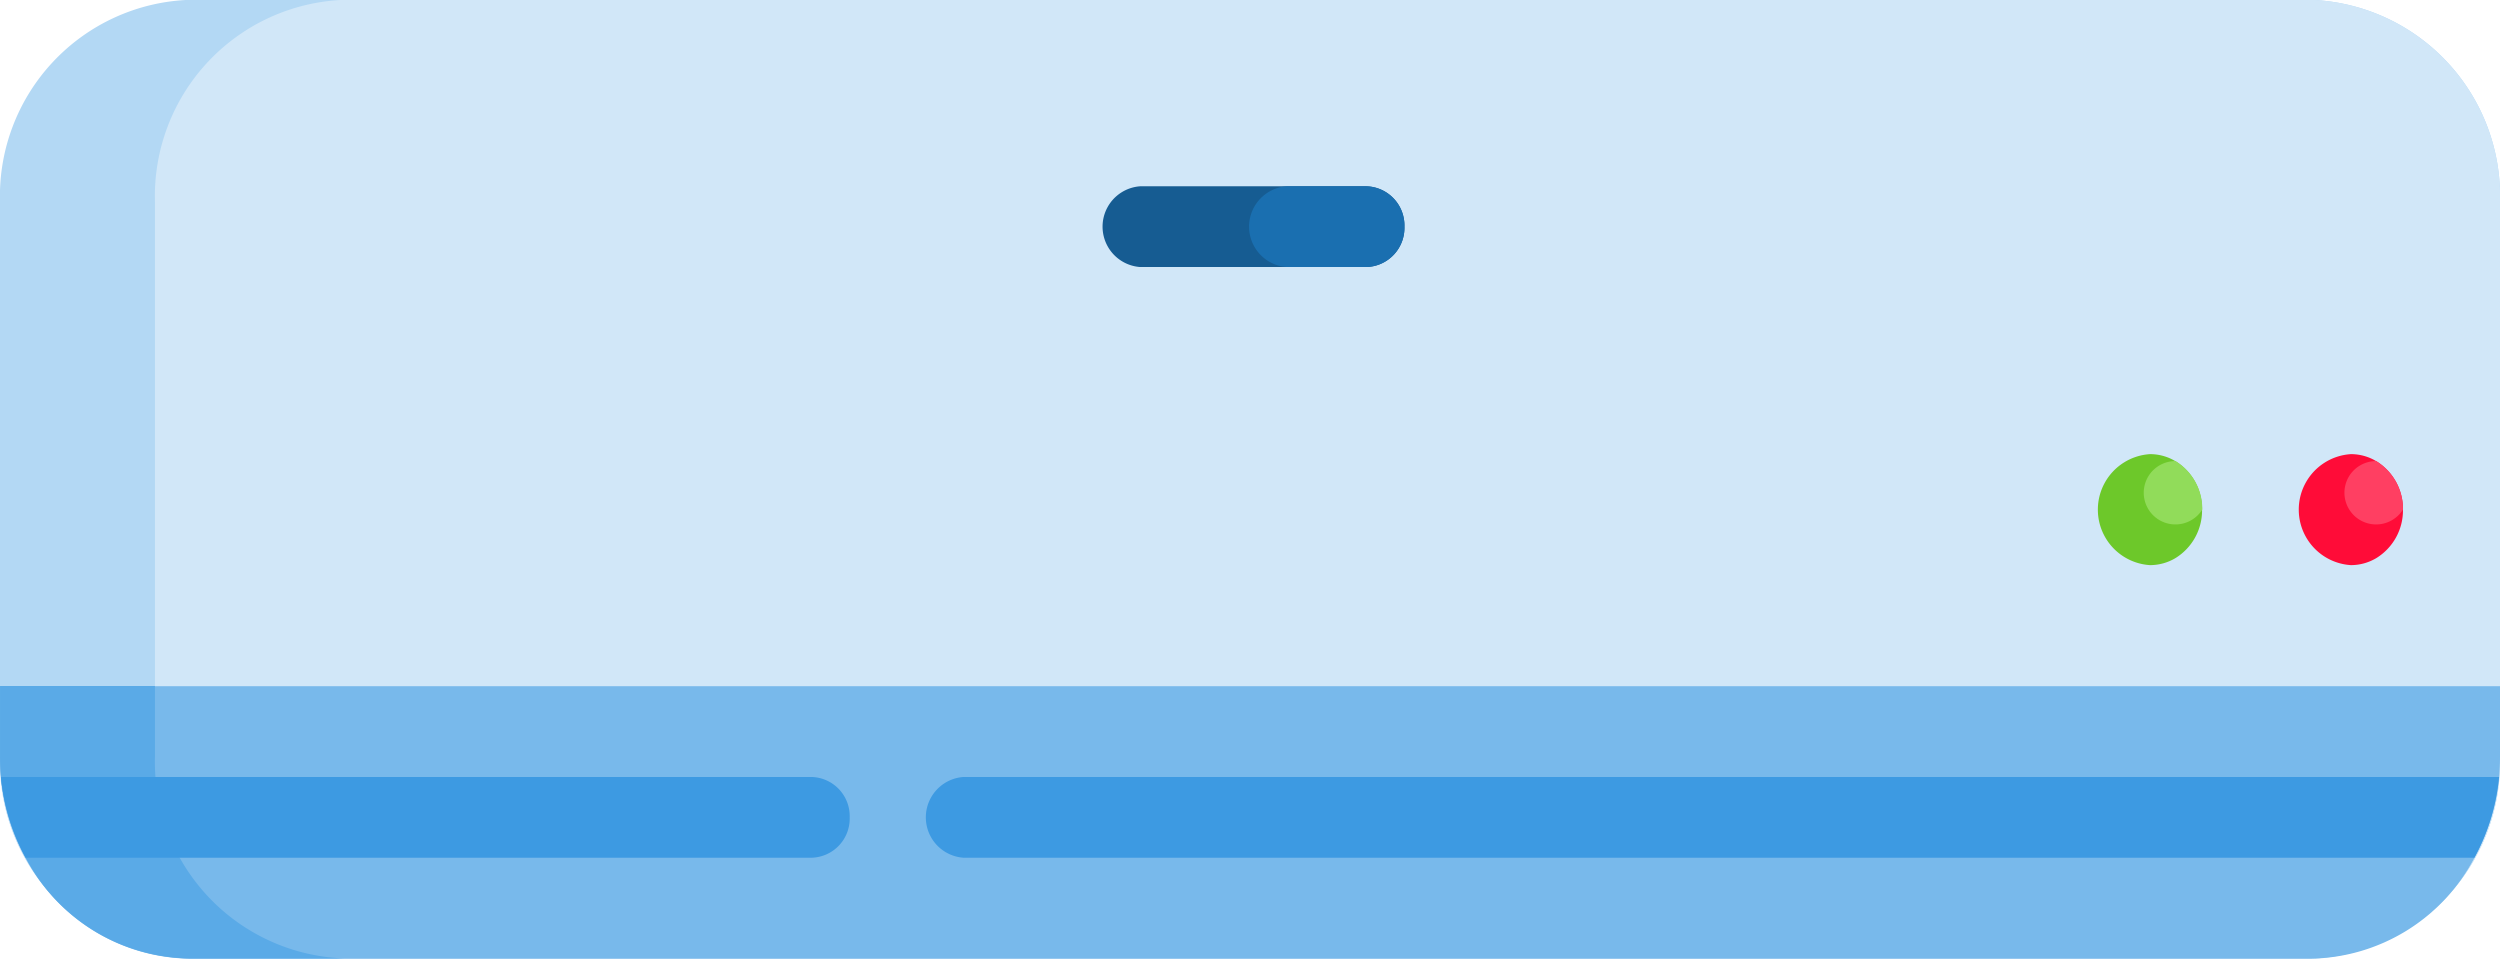
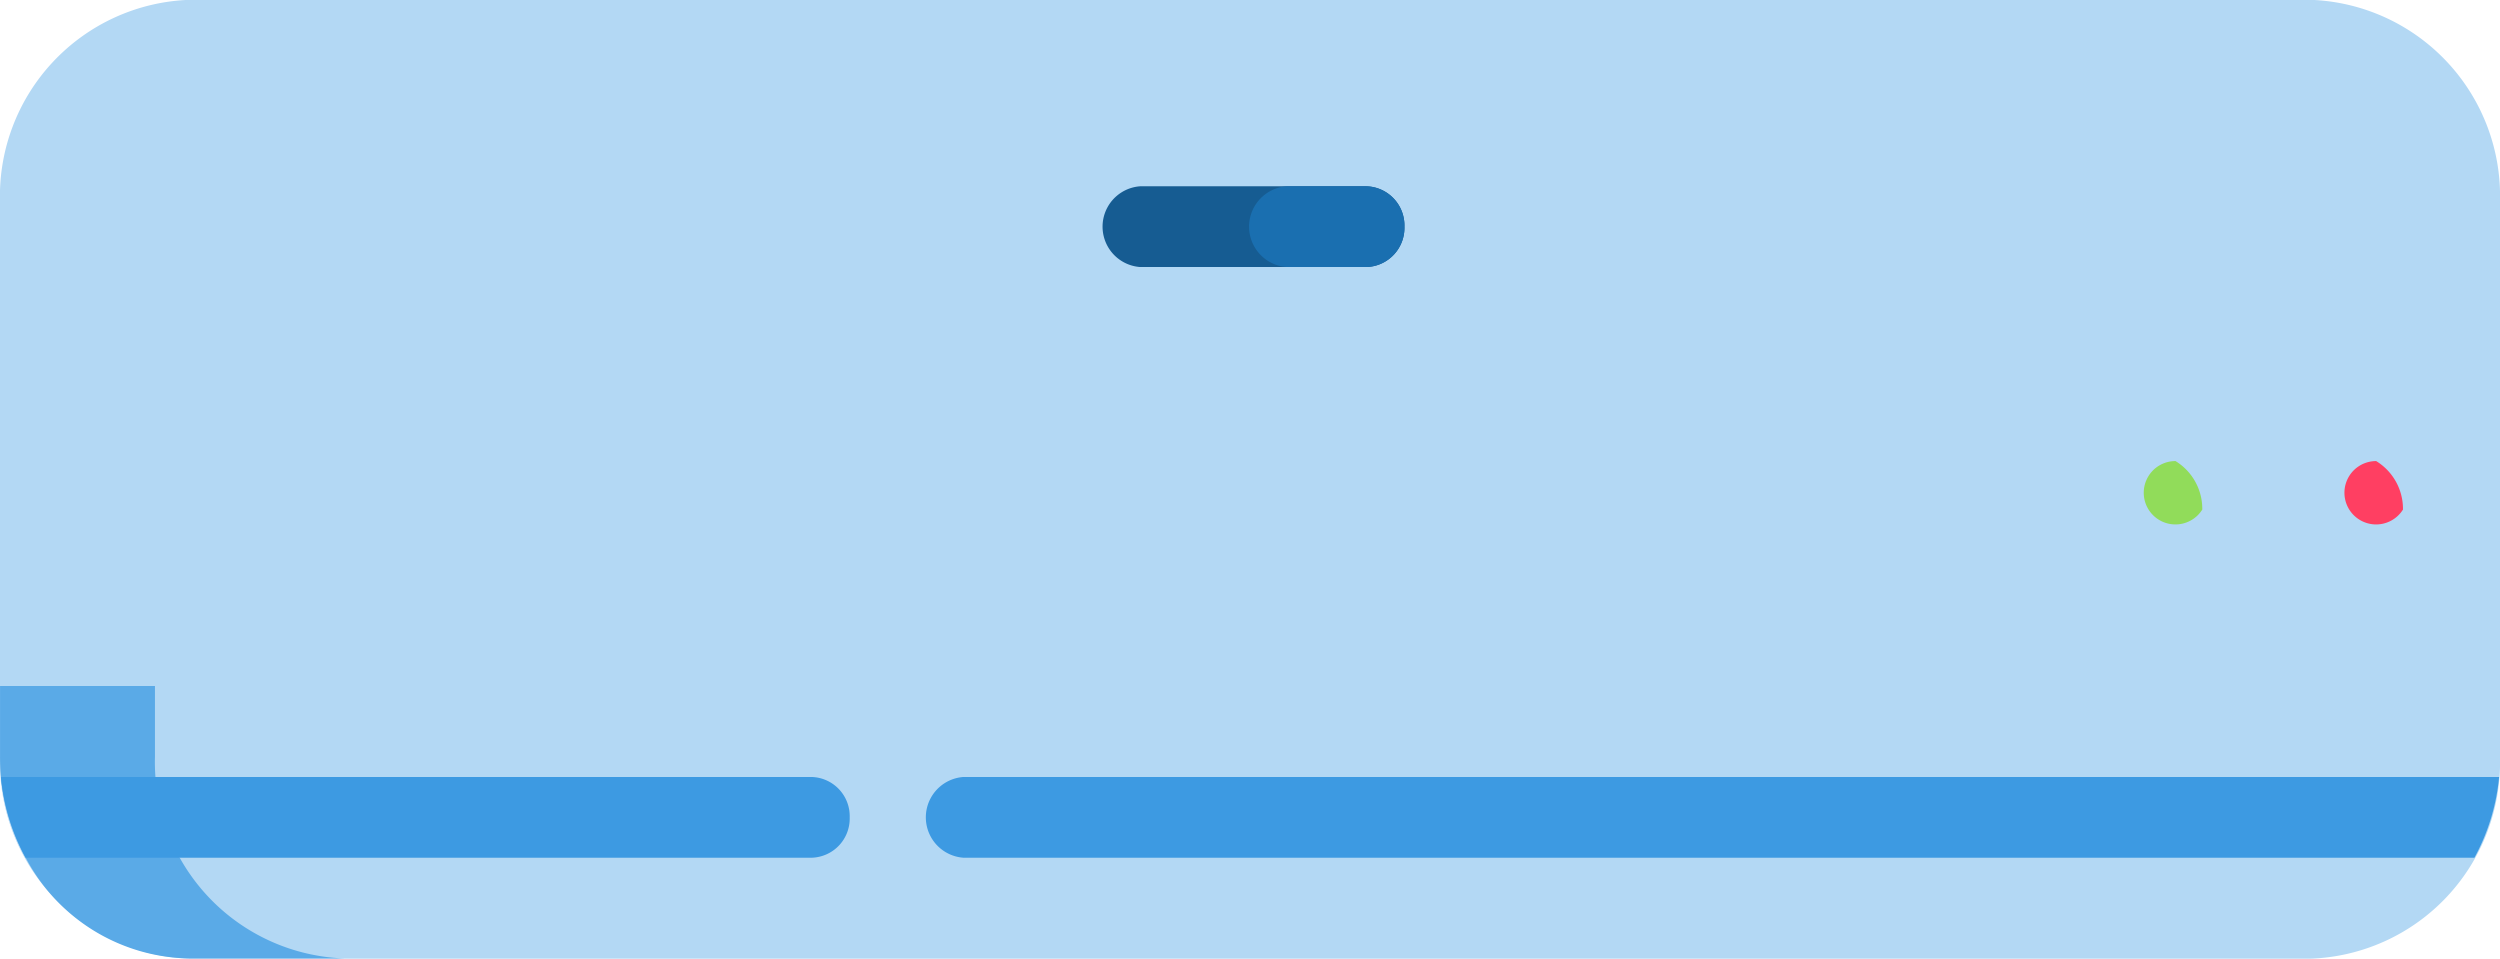
<svg xmlns="http://www.w3.org/2000/svg" width="58" height="22.241" viewBox="0 0 58 22.241">
  <path d="M58 4.681v12.878a4.558 4.558 0 01-4.394 4.682H4.394A4.558 4.558 0 010 17.559V4.681A4.558 4.558 0 014.394-.004h49.212A4.558 4.558 0 0158 4.681z" fill="#b3d8f4" />
-   <path d="M58 4.681v12.878a4.558 4.558 0 01-4.394 4.682H7.989a4.558 4.558 0 01-4.394-4.682V4.681A4.558 4.558 0 017.989-.004h45.618A4.558 4.558 0 0158 4.681z" fill="#d1e7f8" />
-   <path d="M58 15.92v1.639c0 .157-.007.314-.021.467a4.864 4.864 0 01-.572 1.873 4.361 4.361 0 01-3.8 2.342H4.394a4.362 4.362 0 01-3.8-2.342 4.863 4.863 0 01-.572-1.873 5.161 5.161 0 01-.021-.467V15.92z" fill="#78b9eb" />
-   <path d="M51.088 11.823a1.3 1.3 0 01-.621 1.127 1.151 1.151 0 01-.587.161 1.29 1.29 0 010-2.575 1.139 1.139 0 01.587.162 1.3 1.3 0 01.621 1.125z" fill="#6dc82a" />
-   <path d="M55.749 11.823a1.3 1.3 0 01-.622 1.127 1.15 1.15 0 01-.586.161 1.29 1.29 0 010-2.575 1.138 1.138 0 01.586.162 1.3 1.3 0 01.622 1.125z" fill="#ff0c38" />
  <path d="M51.093 11.822a.735.735 0 11-.621-1.125 1.3 1.3 0 01.621 1.125z" fill="#91dc5a" />
  <path d="M55.749 11.822a.735.735 0 11-.622-1.125 1.3 1.3 0 01.622 1.125z" fill="#ff3f62" />
  <path d="M32.583 5.258a.91.91 0 01-.879.937H26.45a.939.939 0 010-1.873h5.254a.91.91 0 01.879.936z" fill="#165c92" />
  <path d="M32.583 5.258a.909.909 0 01-.879.937h-1.855a.939.939 0 010-1.873h1.855a.909.909 0 01.879.936z" fill="#1a6fb0" />
  <path d="M7.988 22.236H4.394a4.362 4.362 0 01-3.8-2.342 4.863 4.863 0 01-.572-1.873 5.161 5.161 0 01-.021-.467v-1.639h3.594v1.639a4.558 4.558 0 004.393 4.682z" fill="#5aaae7" />
  <path d="M19.713 18.963a.909.909 0 01-.878.936H.593a4.863 4.863 0 01-.572-1.873h18.814a.91.91 0 01.878.937zm38.266-.937a4.864 4.864 0 01-.572 1.873H22.35a.939.939 0 010-1.873h35.629z" fill="#3d9ae2" />
</svg>